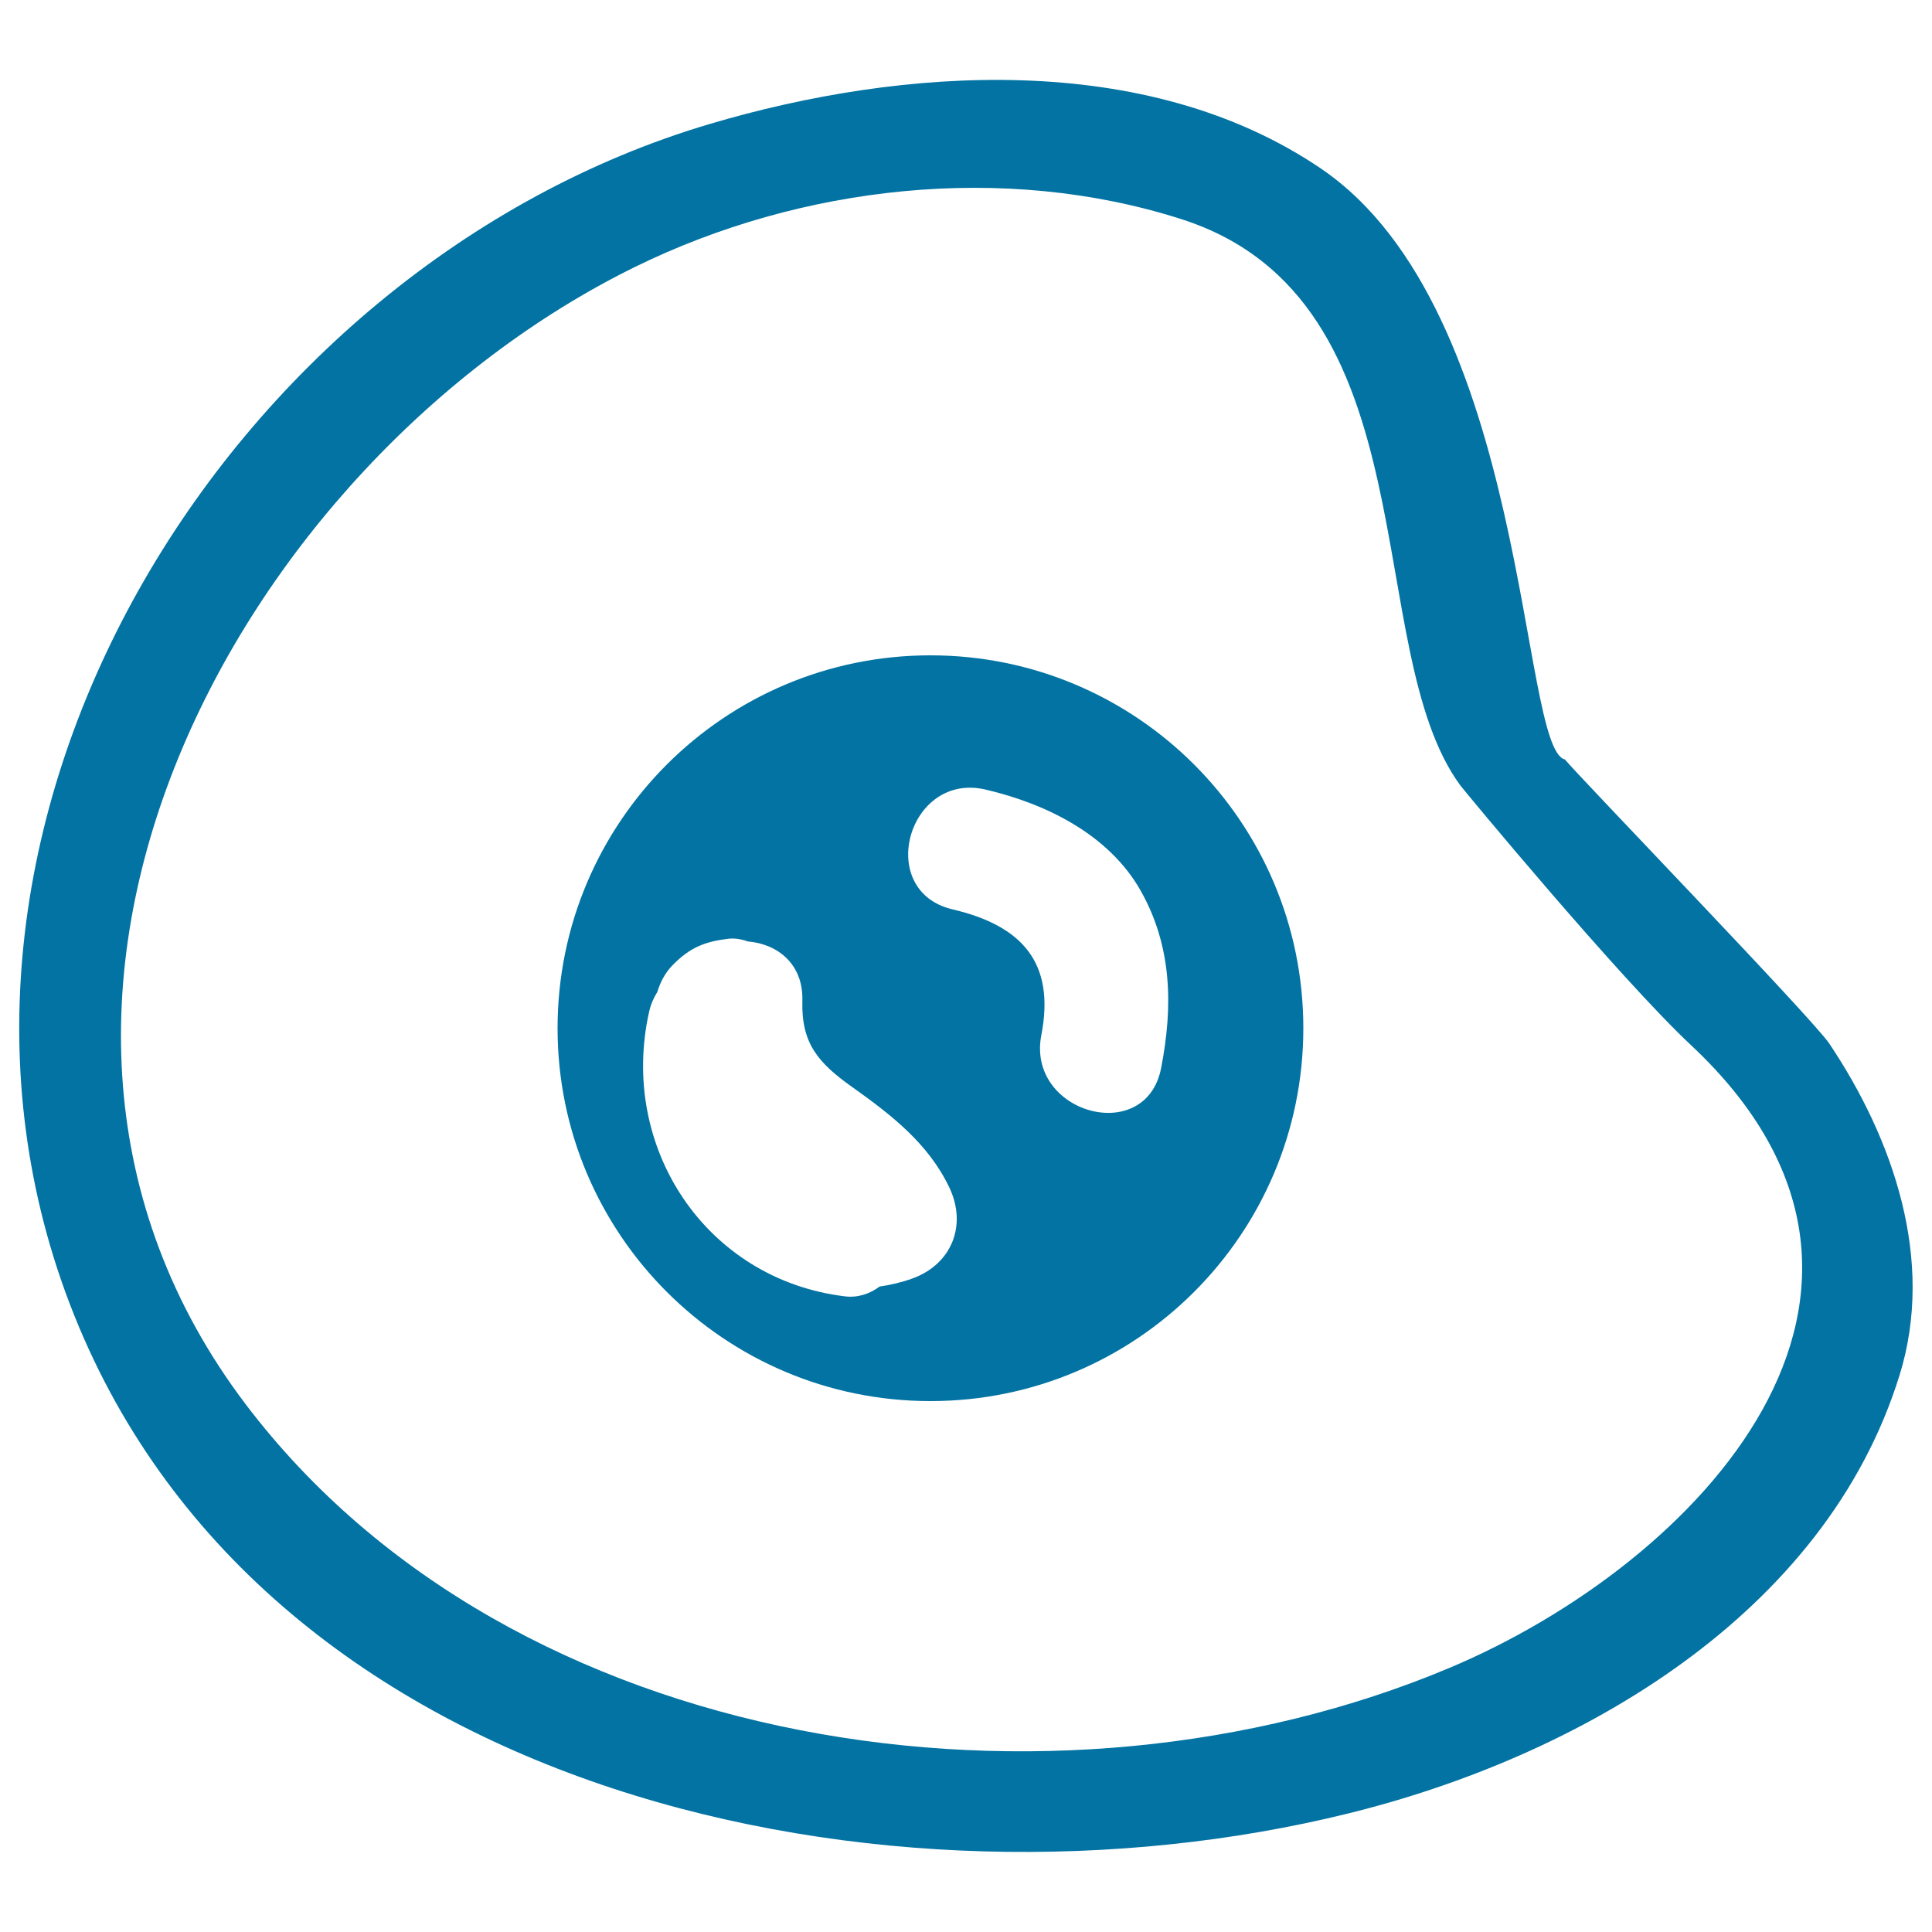
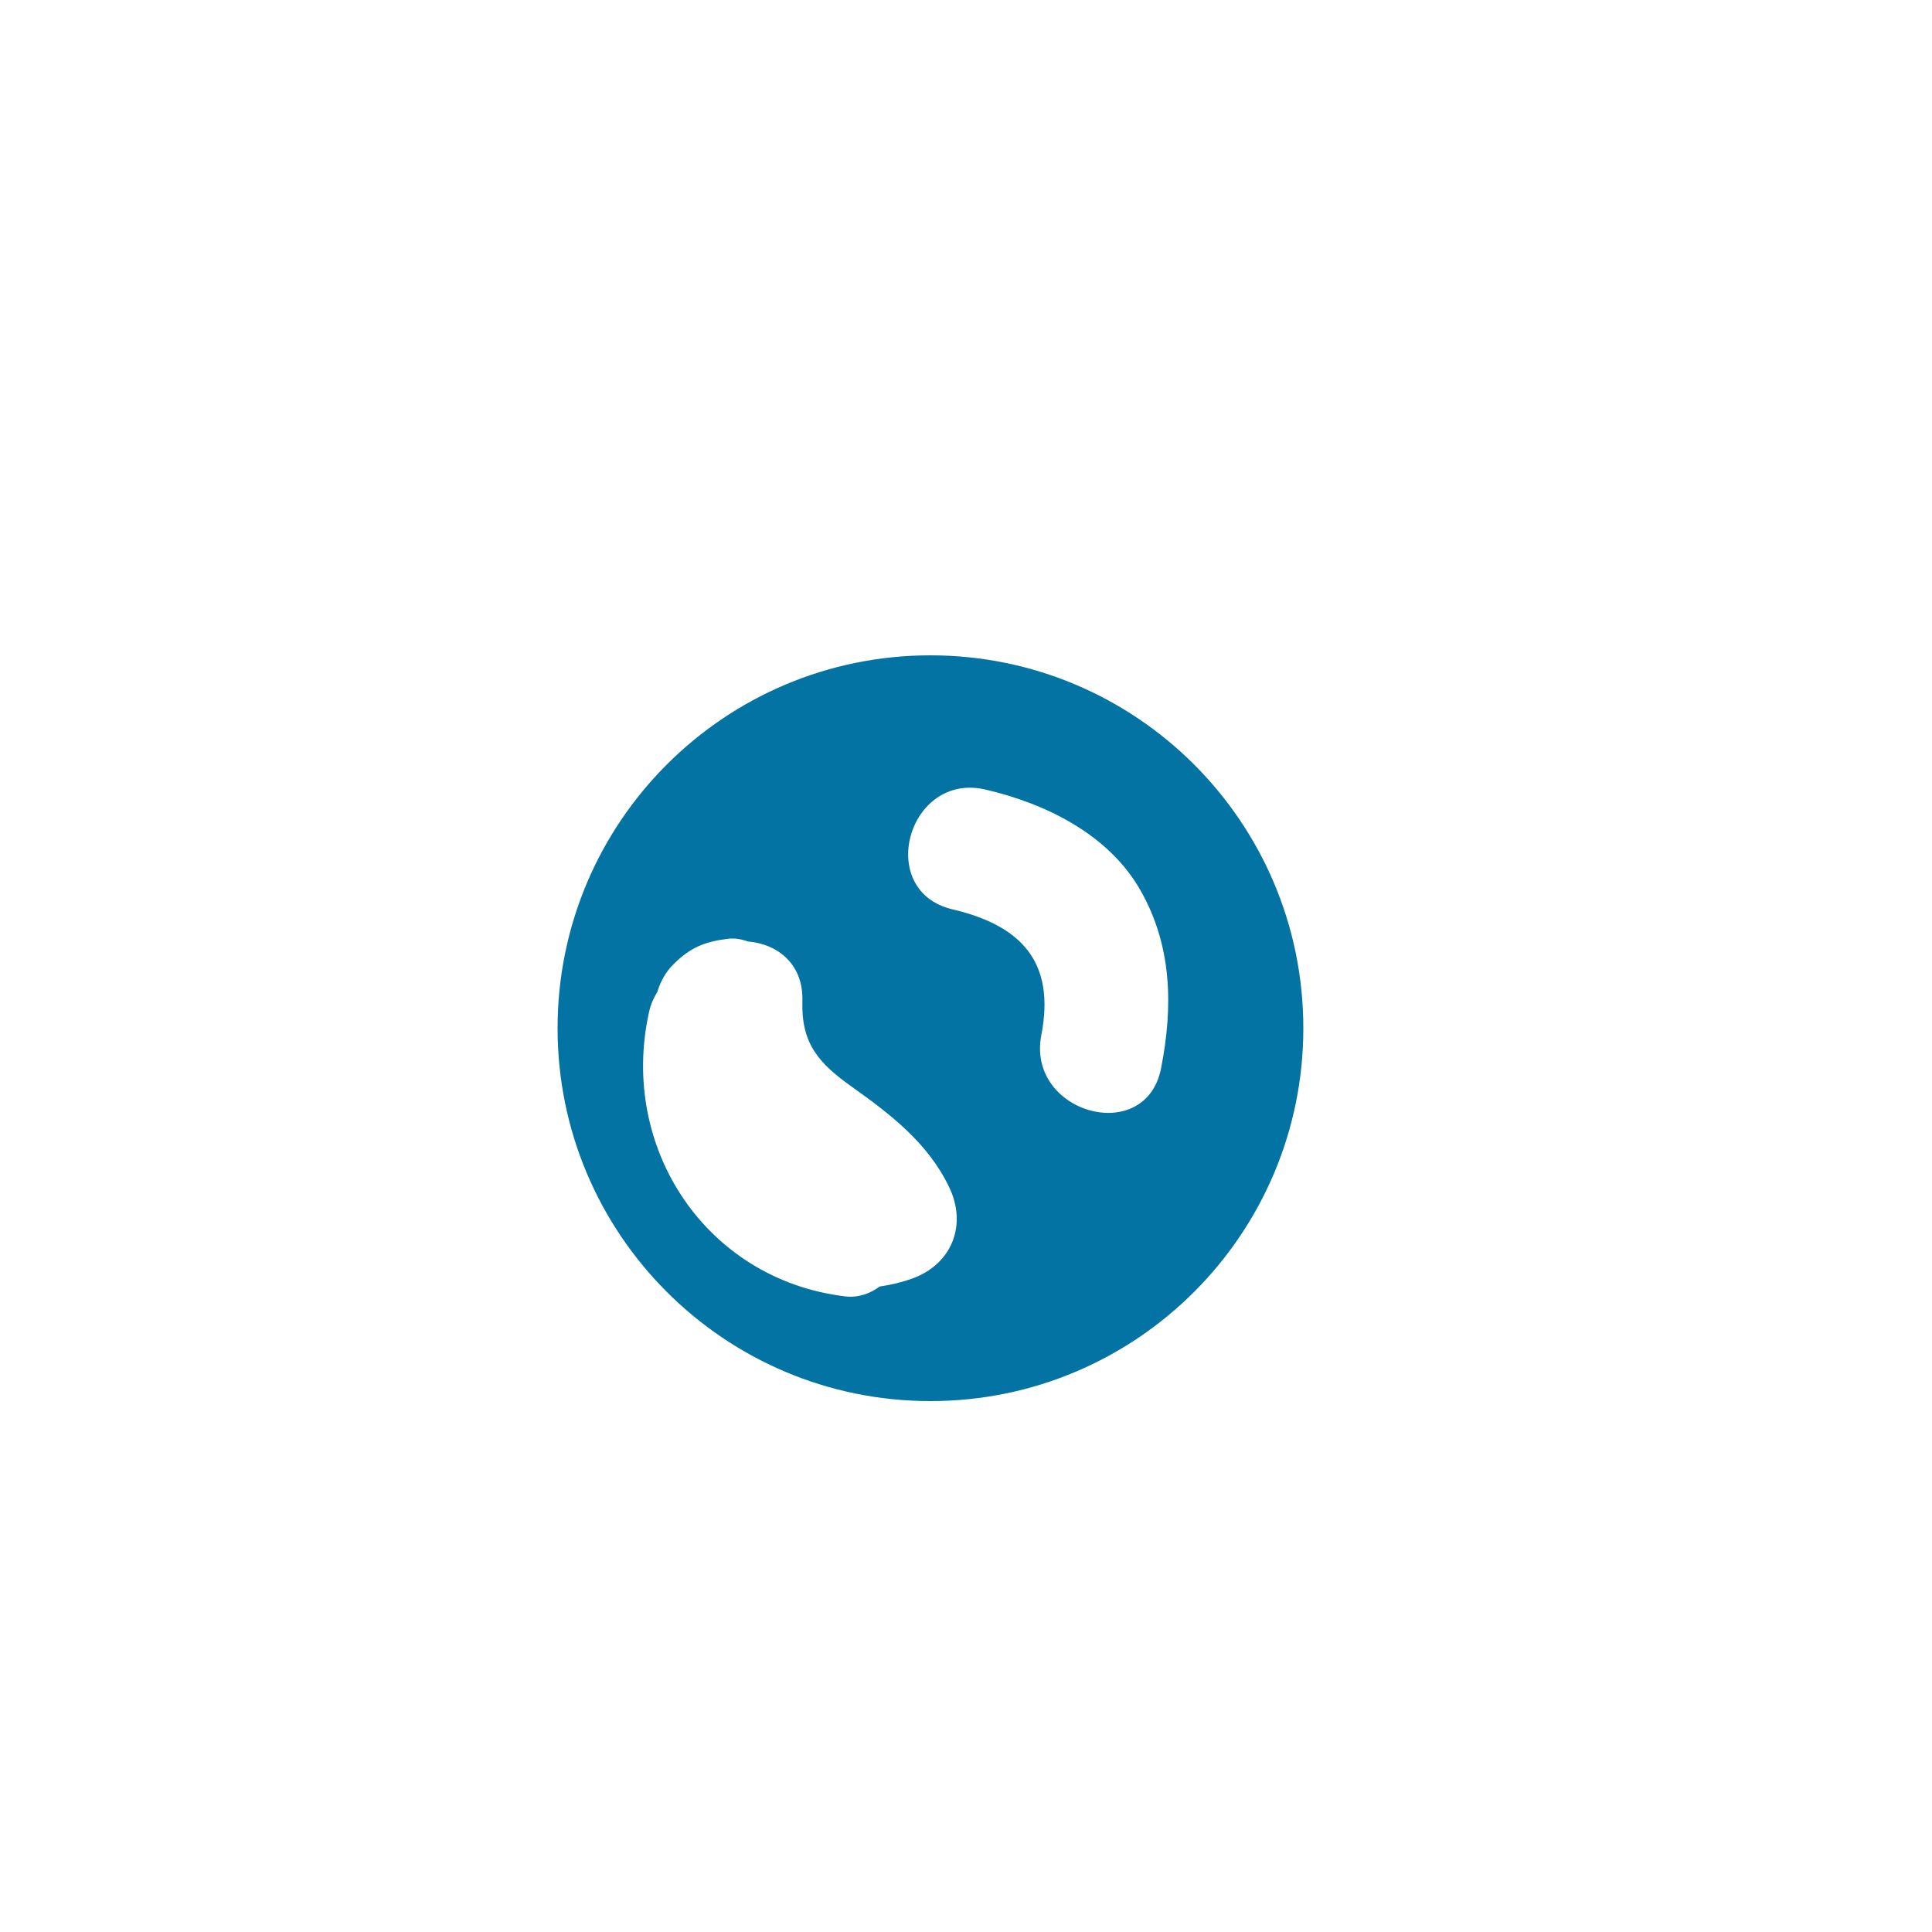
<svg xmlns="http://www.w3.org/2000/svg" viewBox="0 0 1000 1000" style="fill:#0273a2">
  <title>Fried Egg SVG icon</title>
  <g>
    <g>
-       <path d="M697.6,938.7c119.9-29.5,247.2-103,285.6-226.9c18.5-59.6-3.3-122.3-36.4-171.7c-8.8-13.1-130.6-139.2-136.8-147c-23.5-5.5-18.4-232.5-126.2-305.8c-90.5-61.5-216.6-52.7-316.2-23.2c-250,73.9-430,365.4-329.1,616.9C139.1,931.6,461.3,997,697.6,938.7z M328.6,138.2c86.1-42.3,191.1-54.1,282.8-24.8c131,41.9,92.2,222.5,144.6,293.3c1.2,1.7,82,99.4,119.5,134.5c136,127.5,3.7,267.9-125.5,322.2c-203.4,85.4-484.6,45.8-622.8-136.5C-29.8,519.7,123.6,239,328.6,138.2z" />
      <path d="M481.6,725.2c106.6,0,193-86.4,193-193c0-106.6-86.4-193-193-193c-106.6,0-193,86.4-193,193C288.6,638.8,375,725.2,481.6,725.2z M510.2,408.7c31.3,7.3,63.8,23.3,80.2,52.3c16.3,28.8,16.8,60,10.6,91.8c-7.9,40.7-69.9,23.4-62-17.1c7.3-37.6-10.2-56.6-45.9-65C452.7,461.3,469.9,399.2,510.2,408.7z M336,523.6c0.9-4,2.4-7.2,4.2-10.1c1.6-5.4,4.4-10.4,8.1-14.1c8.8-8.9,16.3-12,28.6-13.5c3.4-0.4,6.9,0.2,10.2,1.4c15,1.2,28.8,11.4,28.2,30.8c-0.6,22,8.3,32.1,25.6,44.4c20.1,14.3,39.5,29.2,50.4,52c9.4,19.6,1.4,39.9-19.2,47.3c-5.6,2-11.2,3.3-16.8,4.1c-5.1,3.8-11.3,5.9-17.9,5.1C365.4,662.3,320.2,594,336,523.6z" />
    </g>
  </g>
</svg>